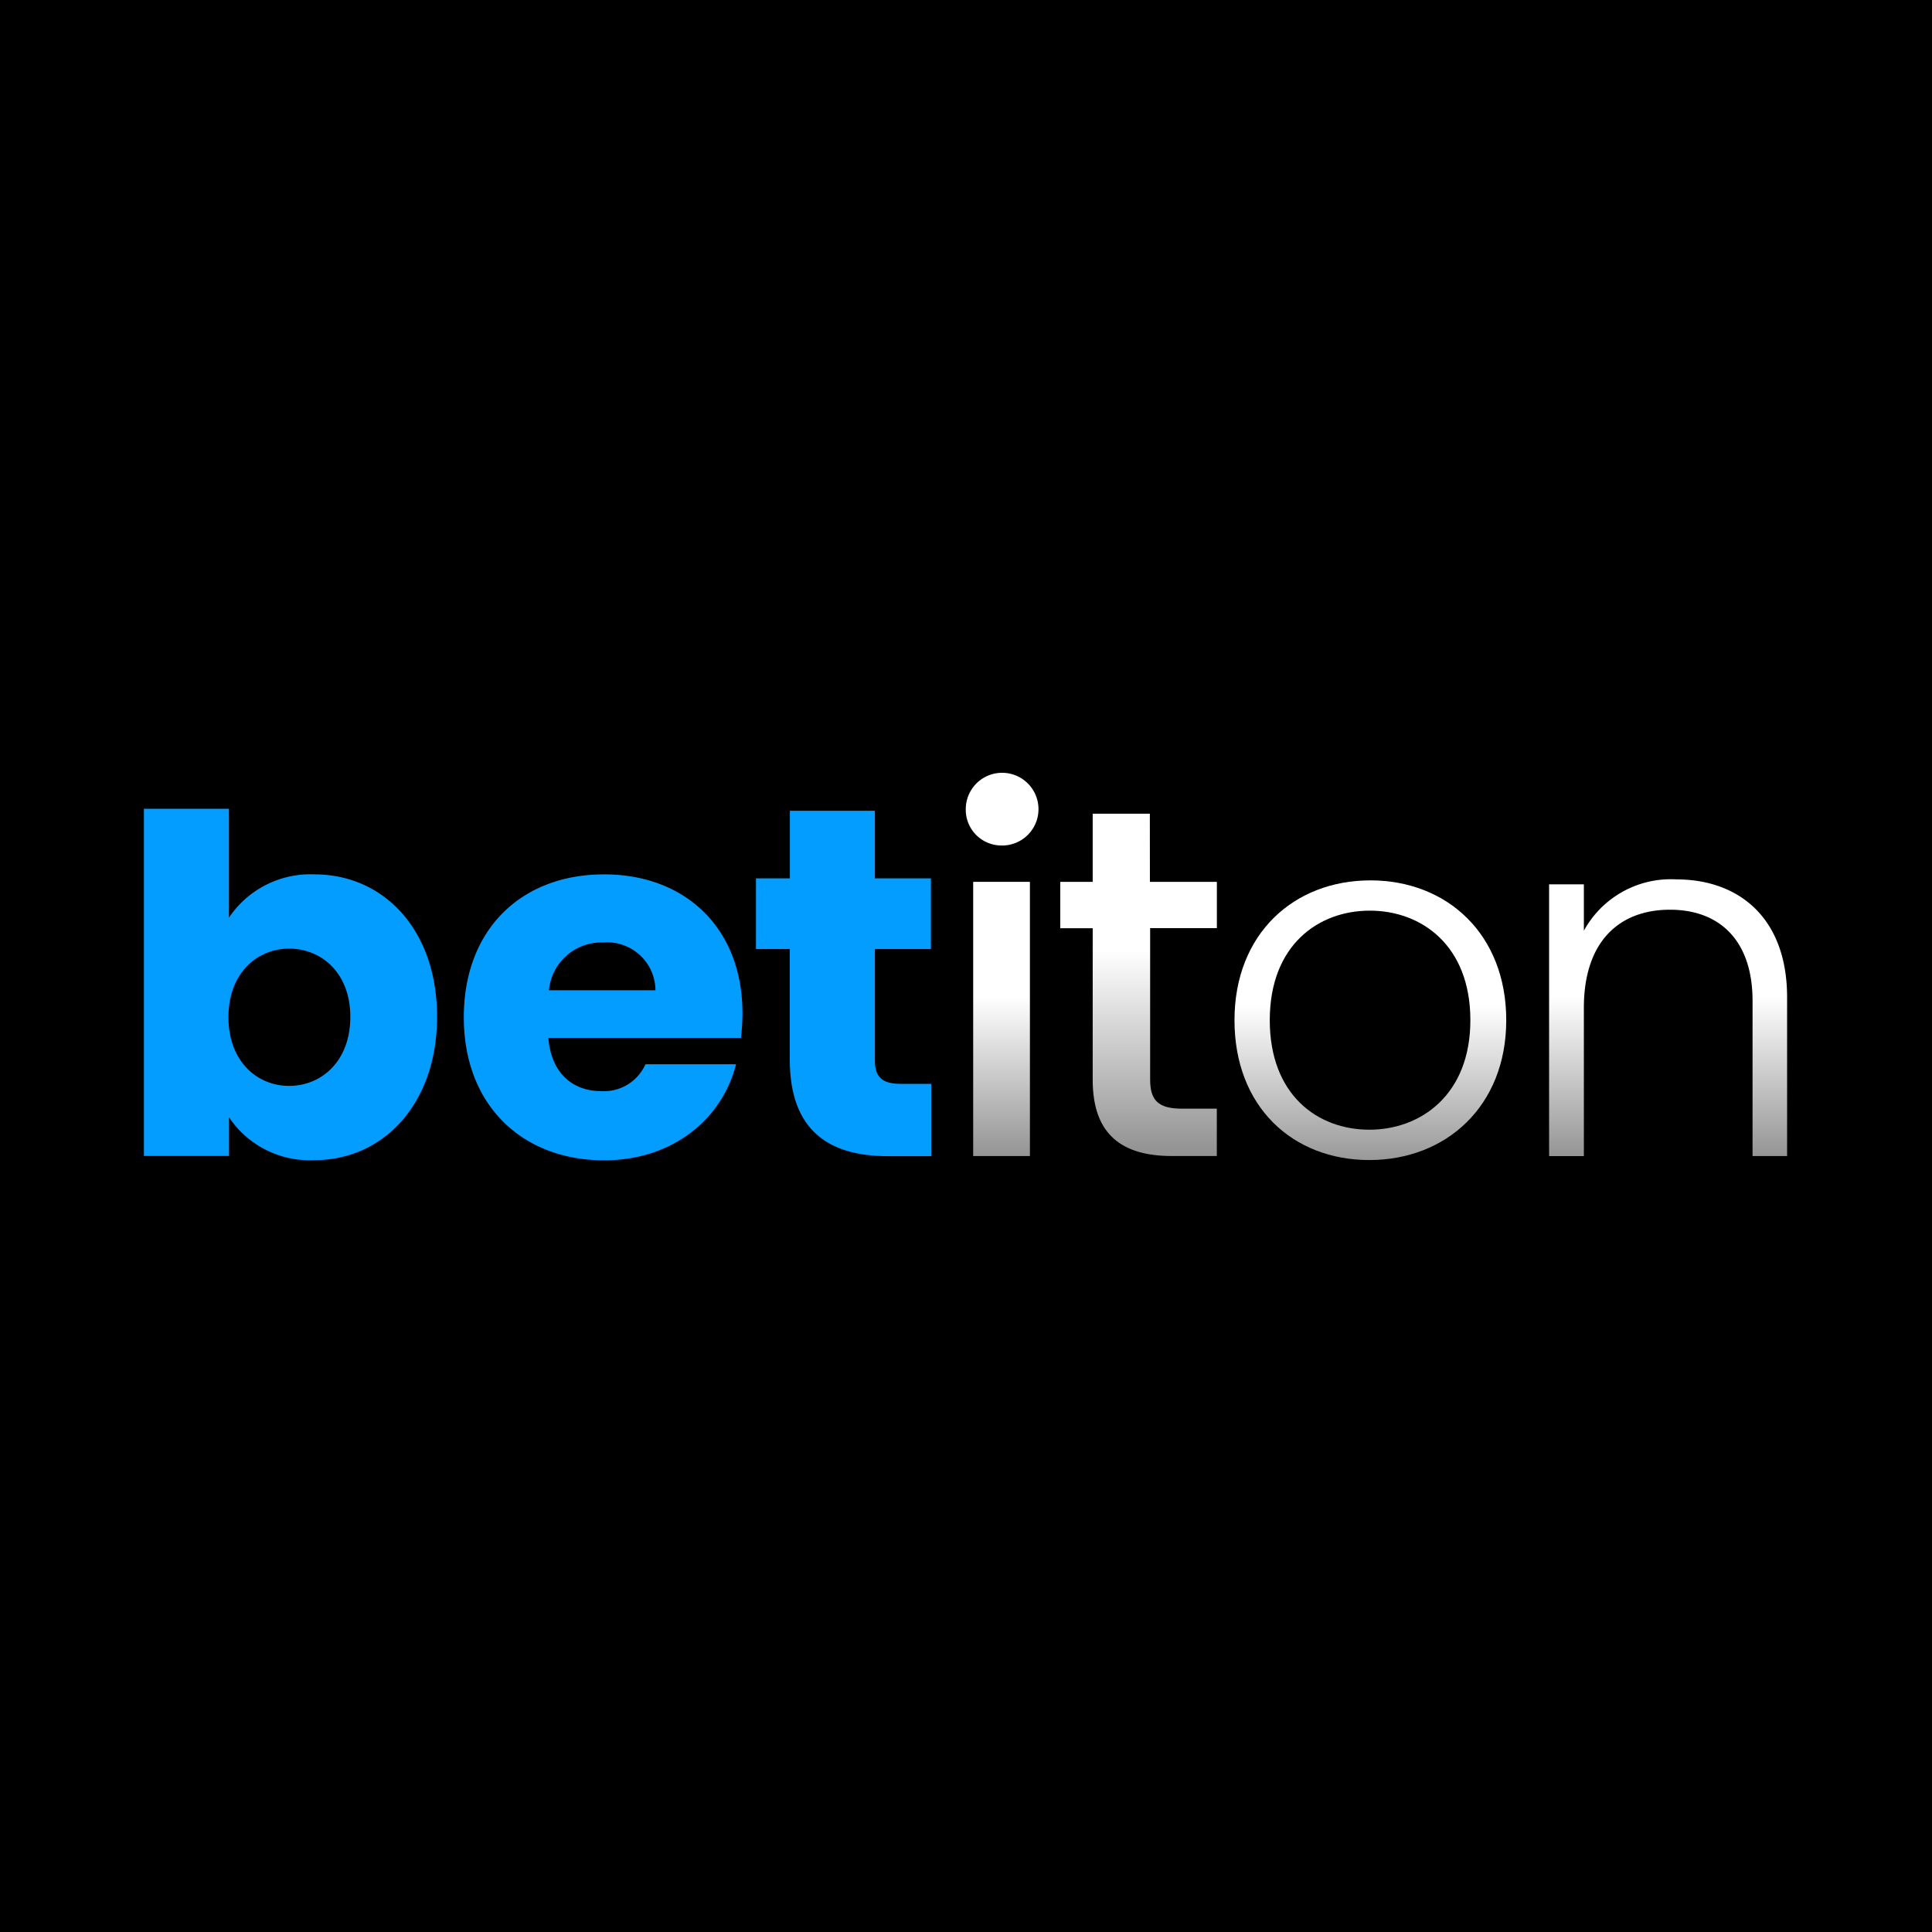
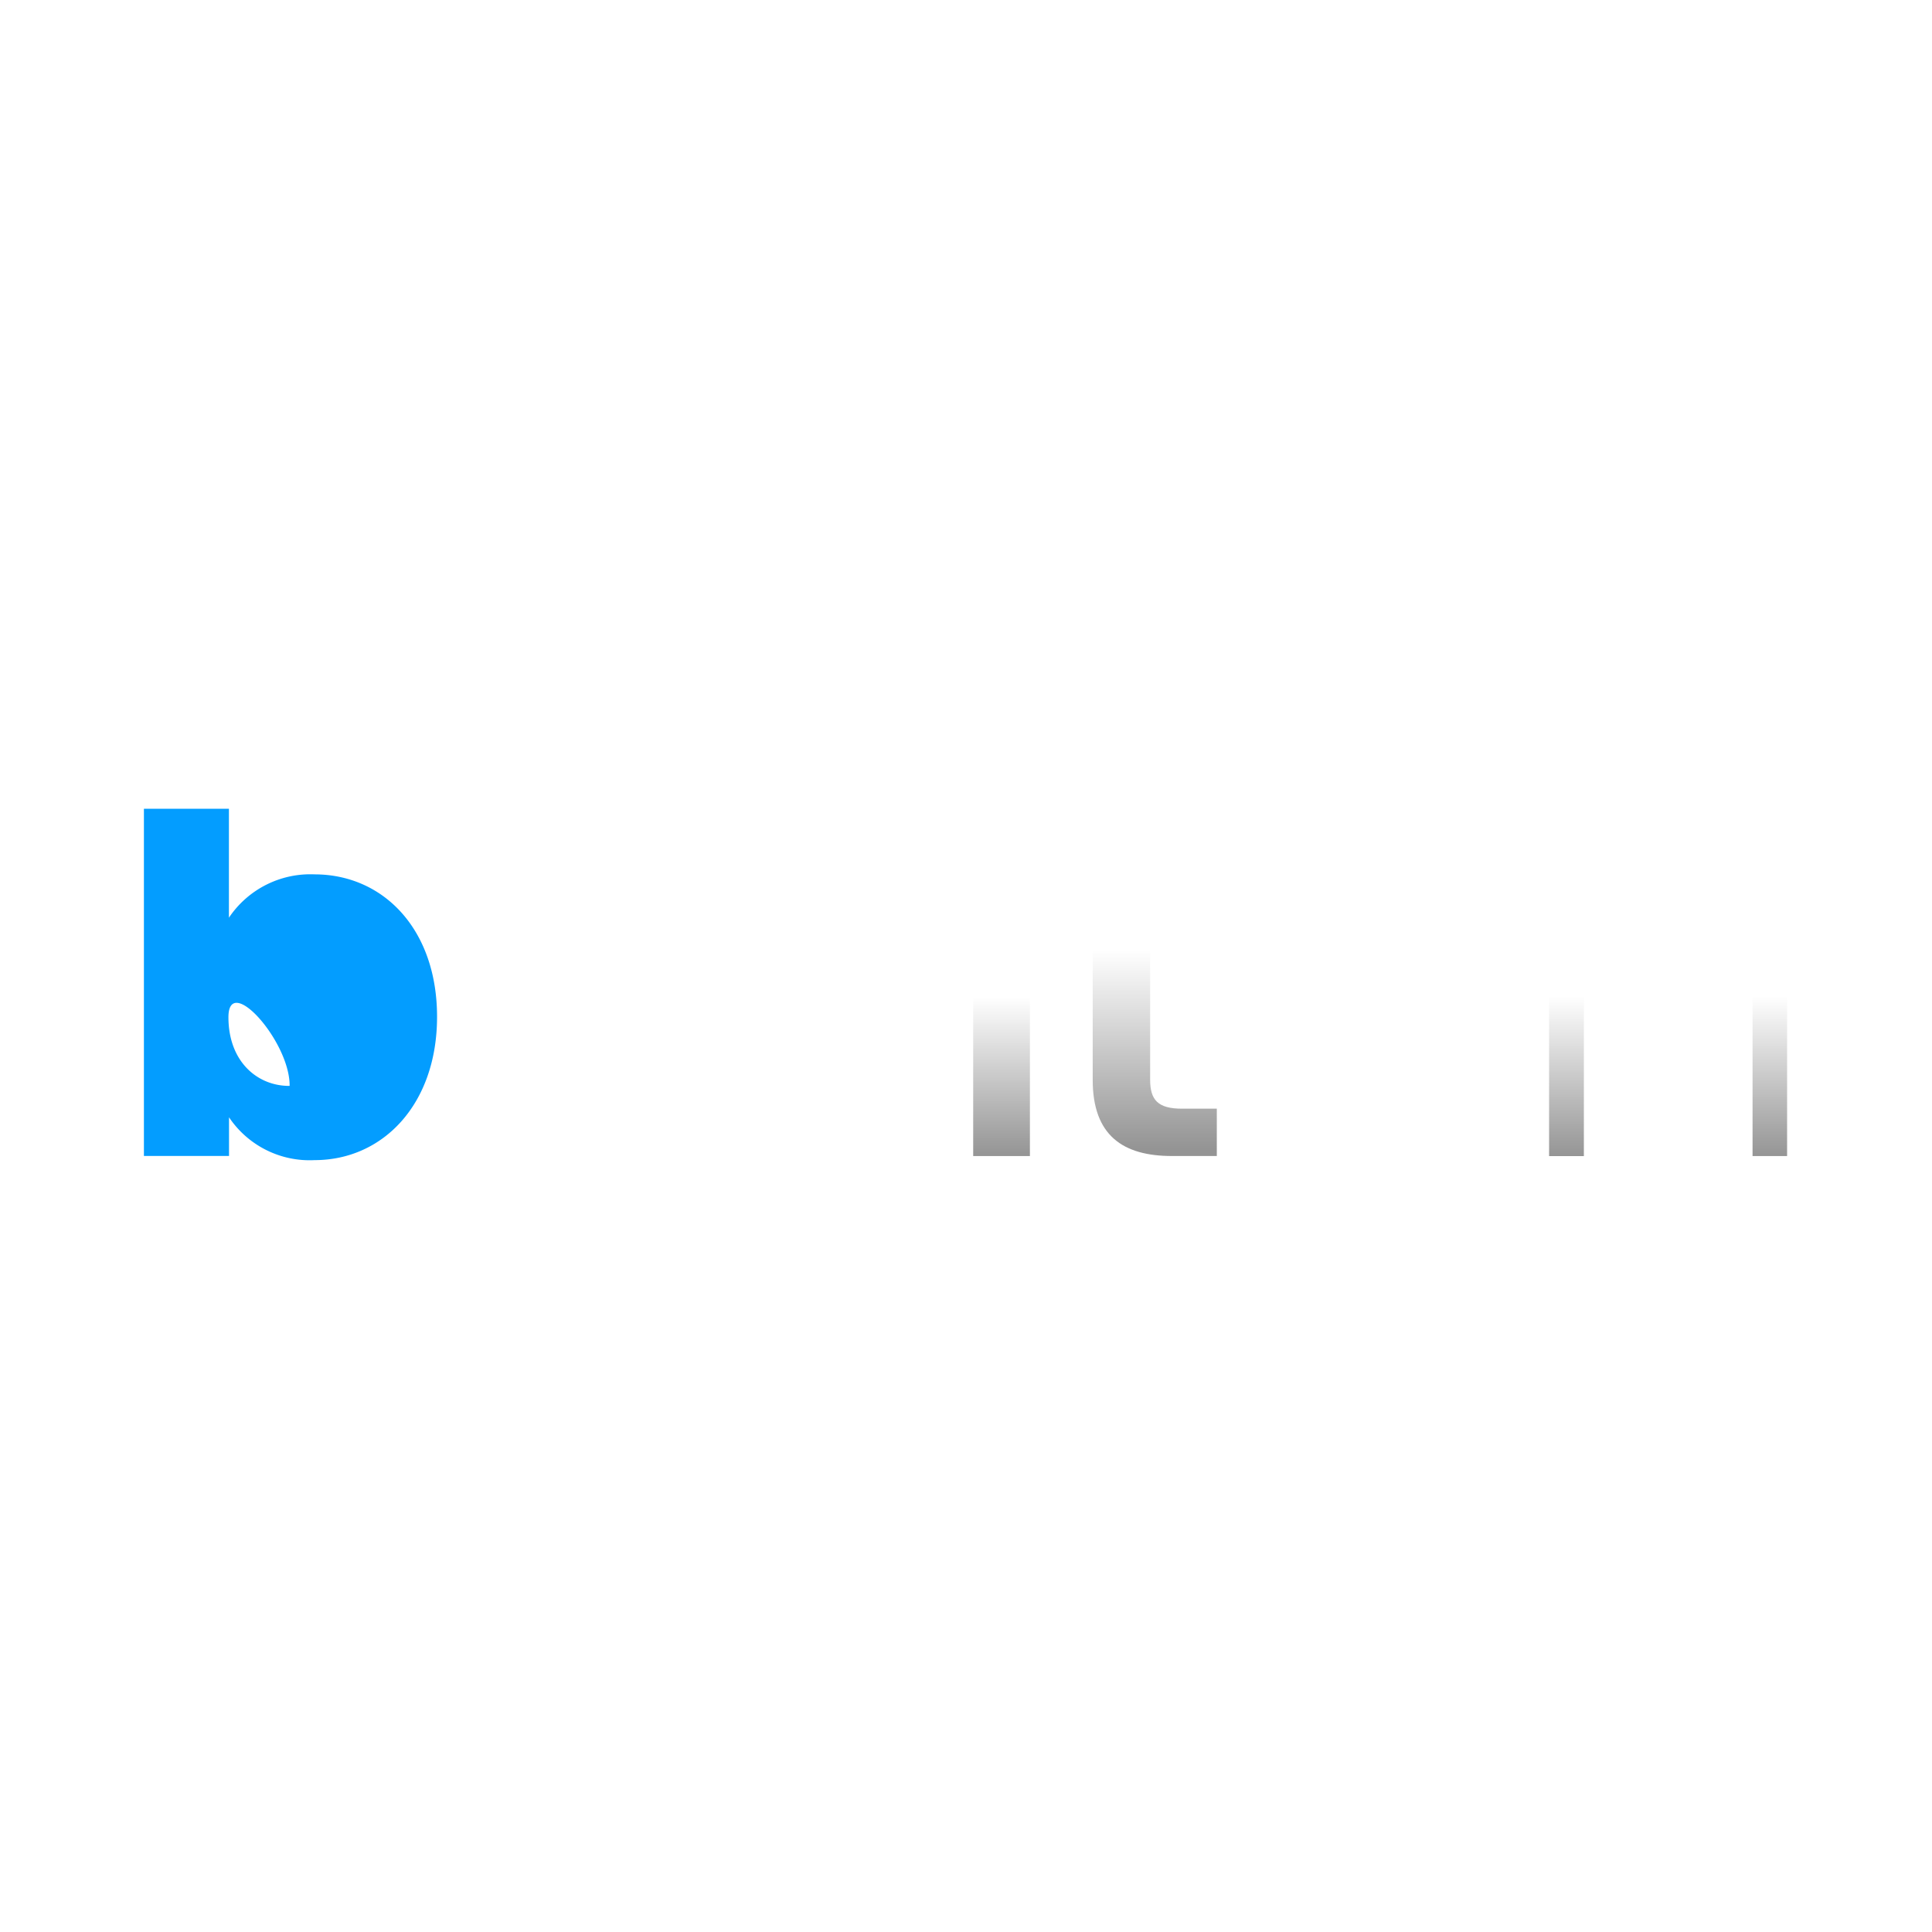
<svg xmlns="http://www.w3.org/2000/svg" xmlns:xlink="http://www.w3.org/1999/xlink" viewBox="0 0 1000 1000">
  <defs>
    <style>.cls-1{fill:url(#Naamloos_verloop_7);}.cls-2{fill:url(#Naamloos_verloop_7-2);}.cls-3{fill:url(#Naamloos_verloop_7-3);}.cls-4{fill:url(#Naamloos_verloop_7-4);}.cls-5{fill:#fff;}.cls-6{fill:#039dff;}</style>
    <linearGradient id="Naamloos_verloop_7" x1="47.27" y1="984.1" x2="47.27" y2="976.92" gradientTransform="matrix(11.29, 0, 0, -24.69, 55.82, 24714.63)" gradientUnits="userSpaceOnUse">
      <stop offset="0.42" stop-color="#fff" />
      <stop offset="1" stop-color="#949494" />
    </linearGradient>
    <linearGradient id="Naamloos_verloop_7-2" x1="33.12" y1="978.85" x2="33.12" y2="971.67" gradientTransform="matrix(19.6, 0, 0, -20.17, 60.07, 20202.93)" xlink:href="#Naamloos_verloop_7" />
    <linearGradient id="Naamloos_verloop_7-3" x1="45.33" y1="978.65" x2="45.33" y2="971.47" gradientTransform="matrix(17.17, 0, 0, -19.97, 85.19, 19999.07)" xlink:href="#Naamloos_verloop_7" />
    <linearGradient id="Naamloos_verloop_7-4" x1="112.85" y1="978.37" x2="112.85" y2="971.2" gradientTransform="matrix(4.09, 0, 0, -19.78, 56.73, 19808.65)" xlink:href="#Naamloos_verloop_7" />
  </defs>
  <g id="BACKGROUND">
-     <rect width="1000" height="1000" />
-   </g>
+     </g>
  <g id="betiton">
    <path id="Path_117" data-name="Path 117" class="cls-1" d="M595.16,421.17H565.58v35.27H548.79v24h16.79v78.5c0,28.84,15.72,39.41,41,39.41h23.24V573.85h-18c-12.38,0-16.51-4.39-16.51-15V480.39h34.54V456.44H595.19Z" />
-     <path id="Path_118" data-name="Path 118" class="cls-2" d="M709.29,455.68c-39.46,0-70.32,27.54-70.32,72.38s30.14,72.38,69.8,72.38,70.86-27.83,70.86-72.38S749,455.68,709.29,455.68Zm-.54,129.05c-26.78,0-51.52-18-51.52-56.69s25-56.69,51.77-56.69,52.06,18,52.06,56.69-25.76,56.69-52.26,56.69Z" />
    <path id="Path_119" data-name="Path 119" class="cls-3" d="M867.71,455.17a51.33,51.33,0,0,0-47.9,26.55v-24h-18V598.39h18V521.61c0-34.26,18.29-50.74,44.56-50.74,25.76,0,42.75,16,42.75,47.14v80.37H925V515.94C924.89,474.73,899.67,455.17,867.71,455.17Z" />
    <rect id="Rectangle_62" data-name="Rectangle 62" class="cls-4" x="503.72" y="456.44" width="29.36" height="141.93" />
-     <path id="Path_120" data-name="Path 120" class="cls-5" d="M518.68,437.64a18.82,18.82,0,1,0-18.8-18.84v0a18.5,18.5,0,0,0,18.2,18.82Z" />
-     <path id="Path_121" data-name="Path 121" class="cls-6" d="M312.71,452.57c-42.77,0-72.64,28.36-72.64,74s30.41,74,72.64,74c35.71,0,61.22-21.65,68.26-49.71H334.09a23.53,23.53,0,0,1-23,13.9c-14.16,0-25.76-8.75-27.27-27.57h99.7a113.17,113.17,0,0,0,.77-12.75C384.33,480.4,354.69,452.57,312.71,452.57Zm-28.58,60a27.25,27.25,0,0,1,28.05-24.74,25,25,0,0,1,27,22.86c.05.62.08,1.25.08,1.88Z" />
-     <path id="Path_122" data-name="Path 122" class="cls-6" d="M452.84,548.92V491.23h29V454.64h-29v-35h-44v35H391.29v36.59h17.5v57.19c0,37.32,20.87,50,50.75,50H482V561H466.25C456.46,561,452.84,557.41,452.84,548.92Z" />
-     <path id="Path_123" data-name="Path 123" class="cls-6" d="M162.79,452.57A50.73,50.73,0,0,0,118.49,475V418.62h-44V598.31h44.05v-20a50.24,50.24,0,0,0,44.3,22.17c35.3,0,63.38-28.85,63.38-74.2S198.35,452.57,162.79,452.57ZM149.66,562.06c-16.5,0-31.42-12.62-31.42-35.55S133.18,491,149.66,491s31.67,12.34,31.67,35.31S166.39,562.06,149.66,562.06Z" />
+     <path id="Path_123" data-name="Path 123" class="cls-6" d="M162.79,452.57A50.73,50.73,0,0,0,118.49,475V418.62h-44V598.31h44.05v-20a50.24,50.24,0,0,0,44.3,22.17c35.3,0,63.38-28.85,63.38-74.2S198.35,452.57,162.79,452.57ZM149.66,562.06c-16.5,0-31.42-12.62-31.42-35.55s31.67,12.34,31.67,35.31S166.39,562.06,149.66,562.06Z" />
  </g>
</svg>